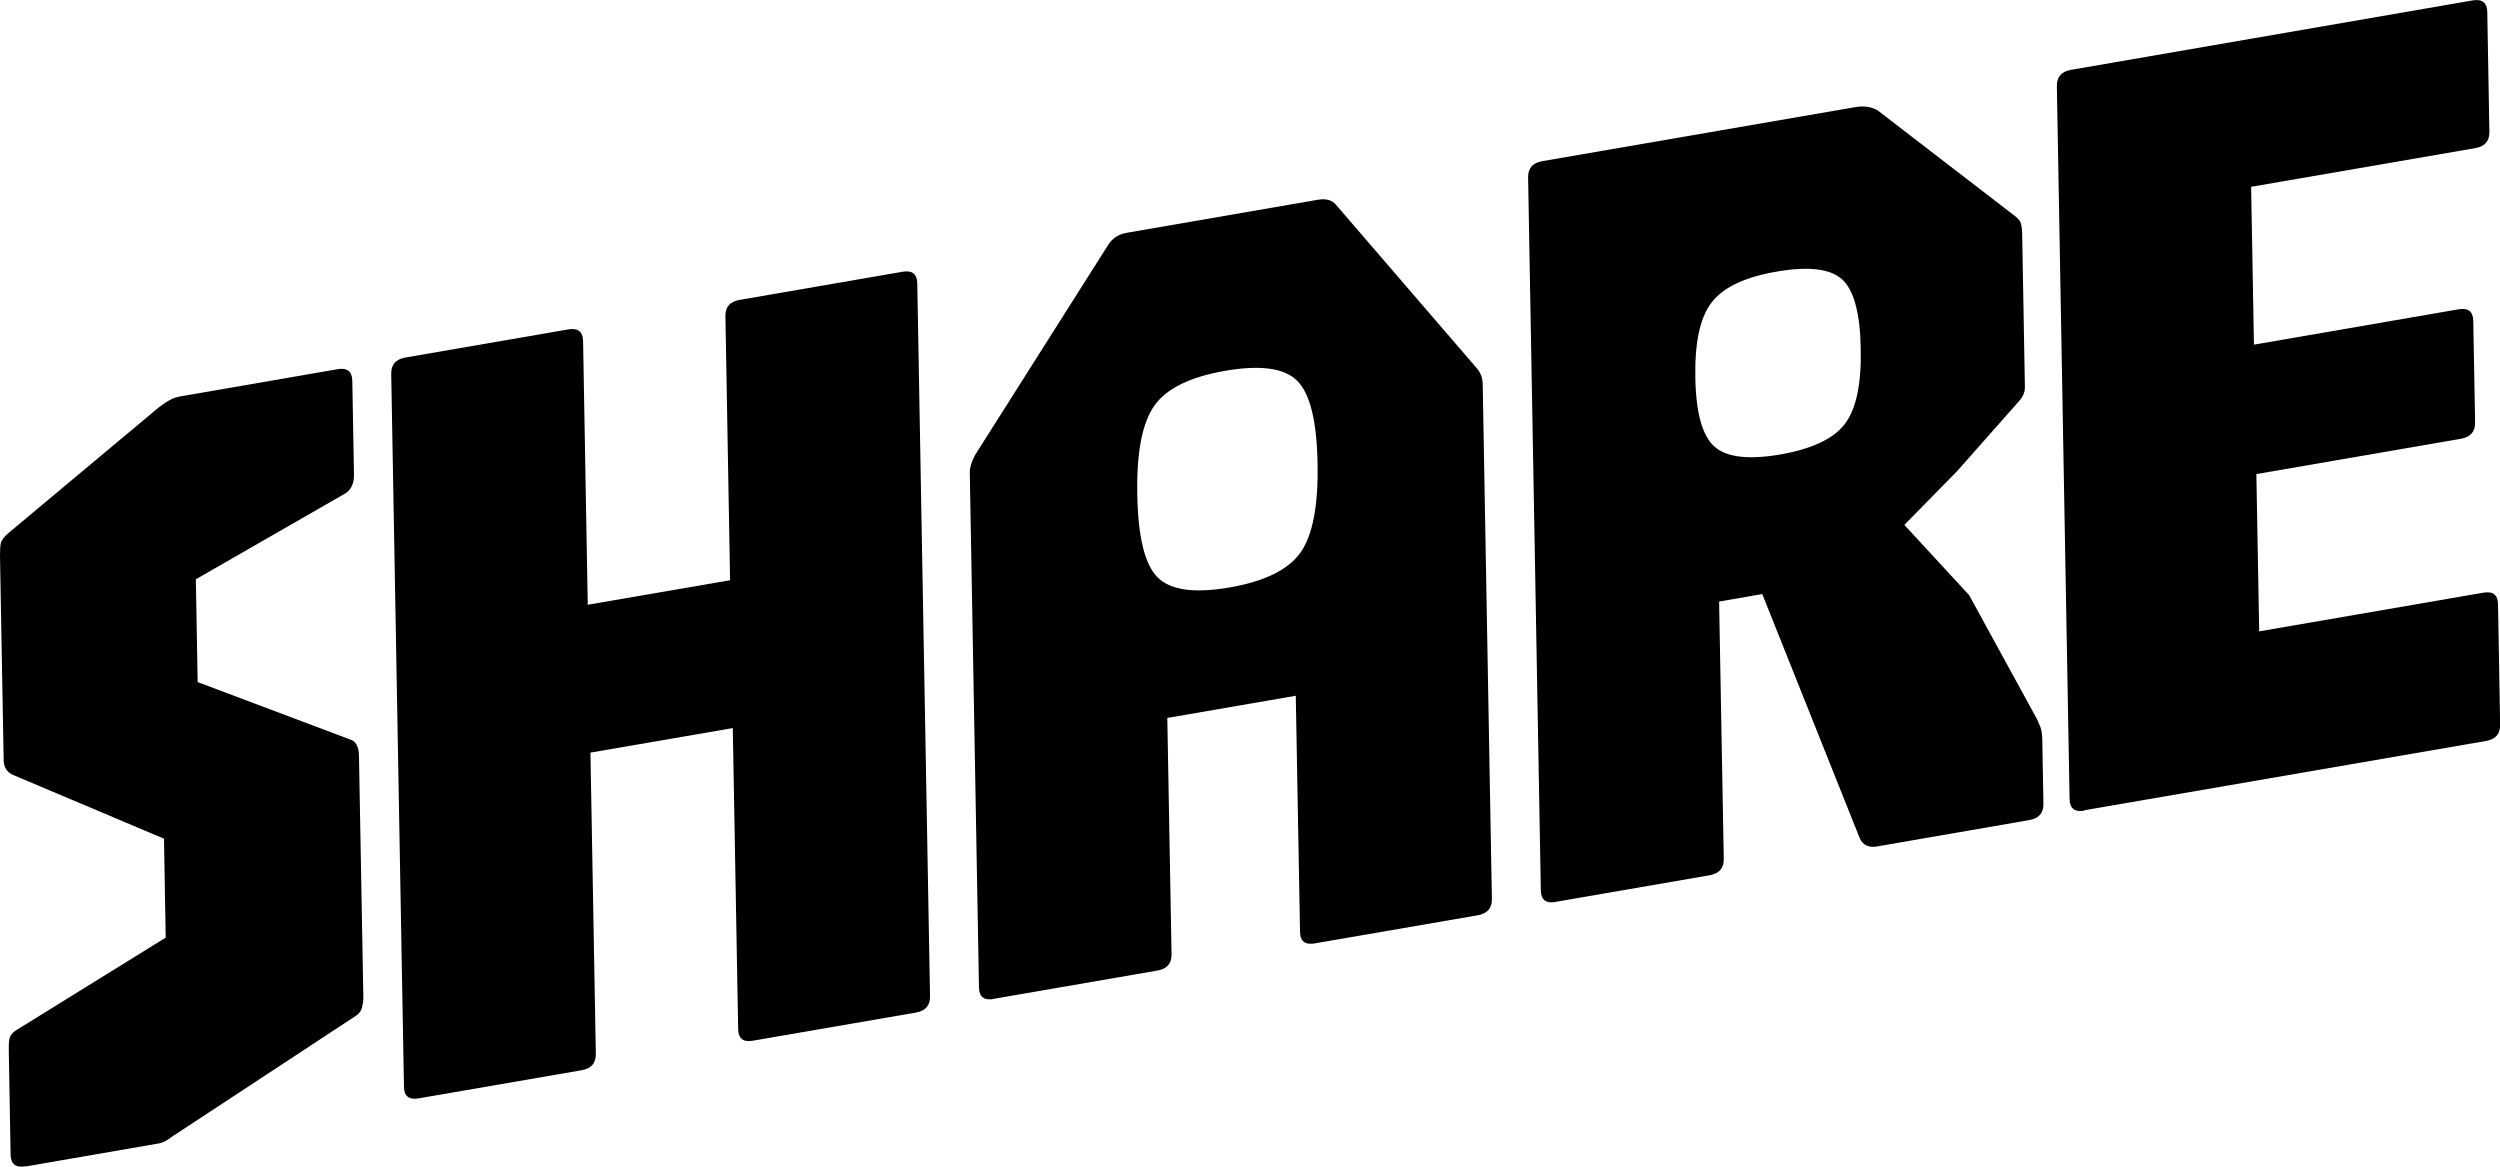
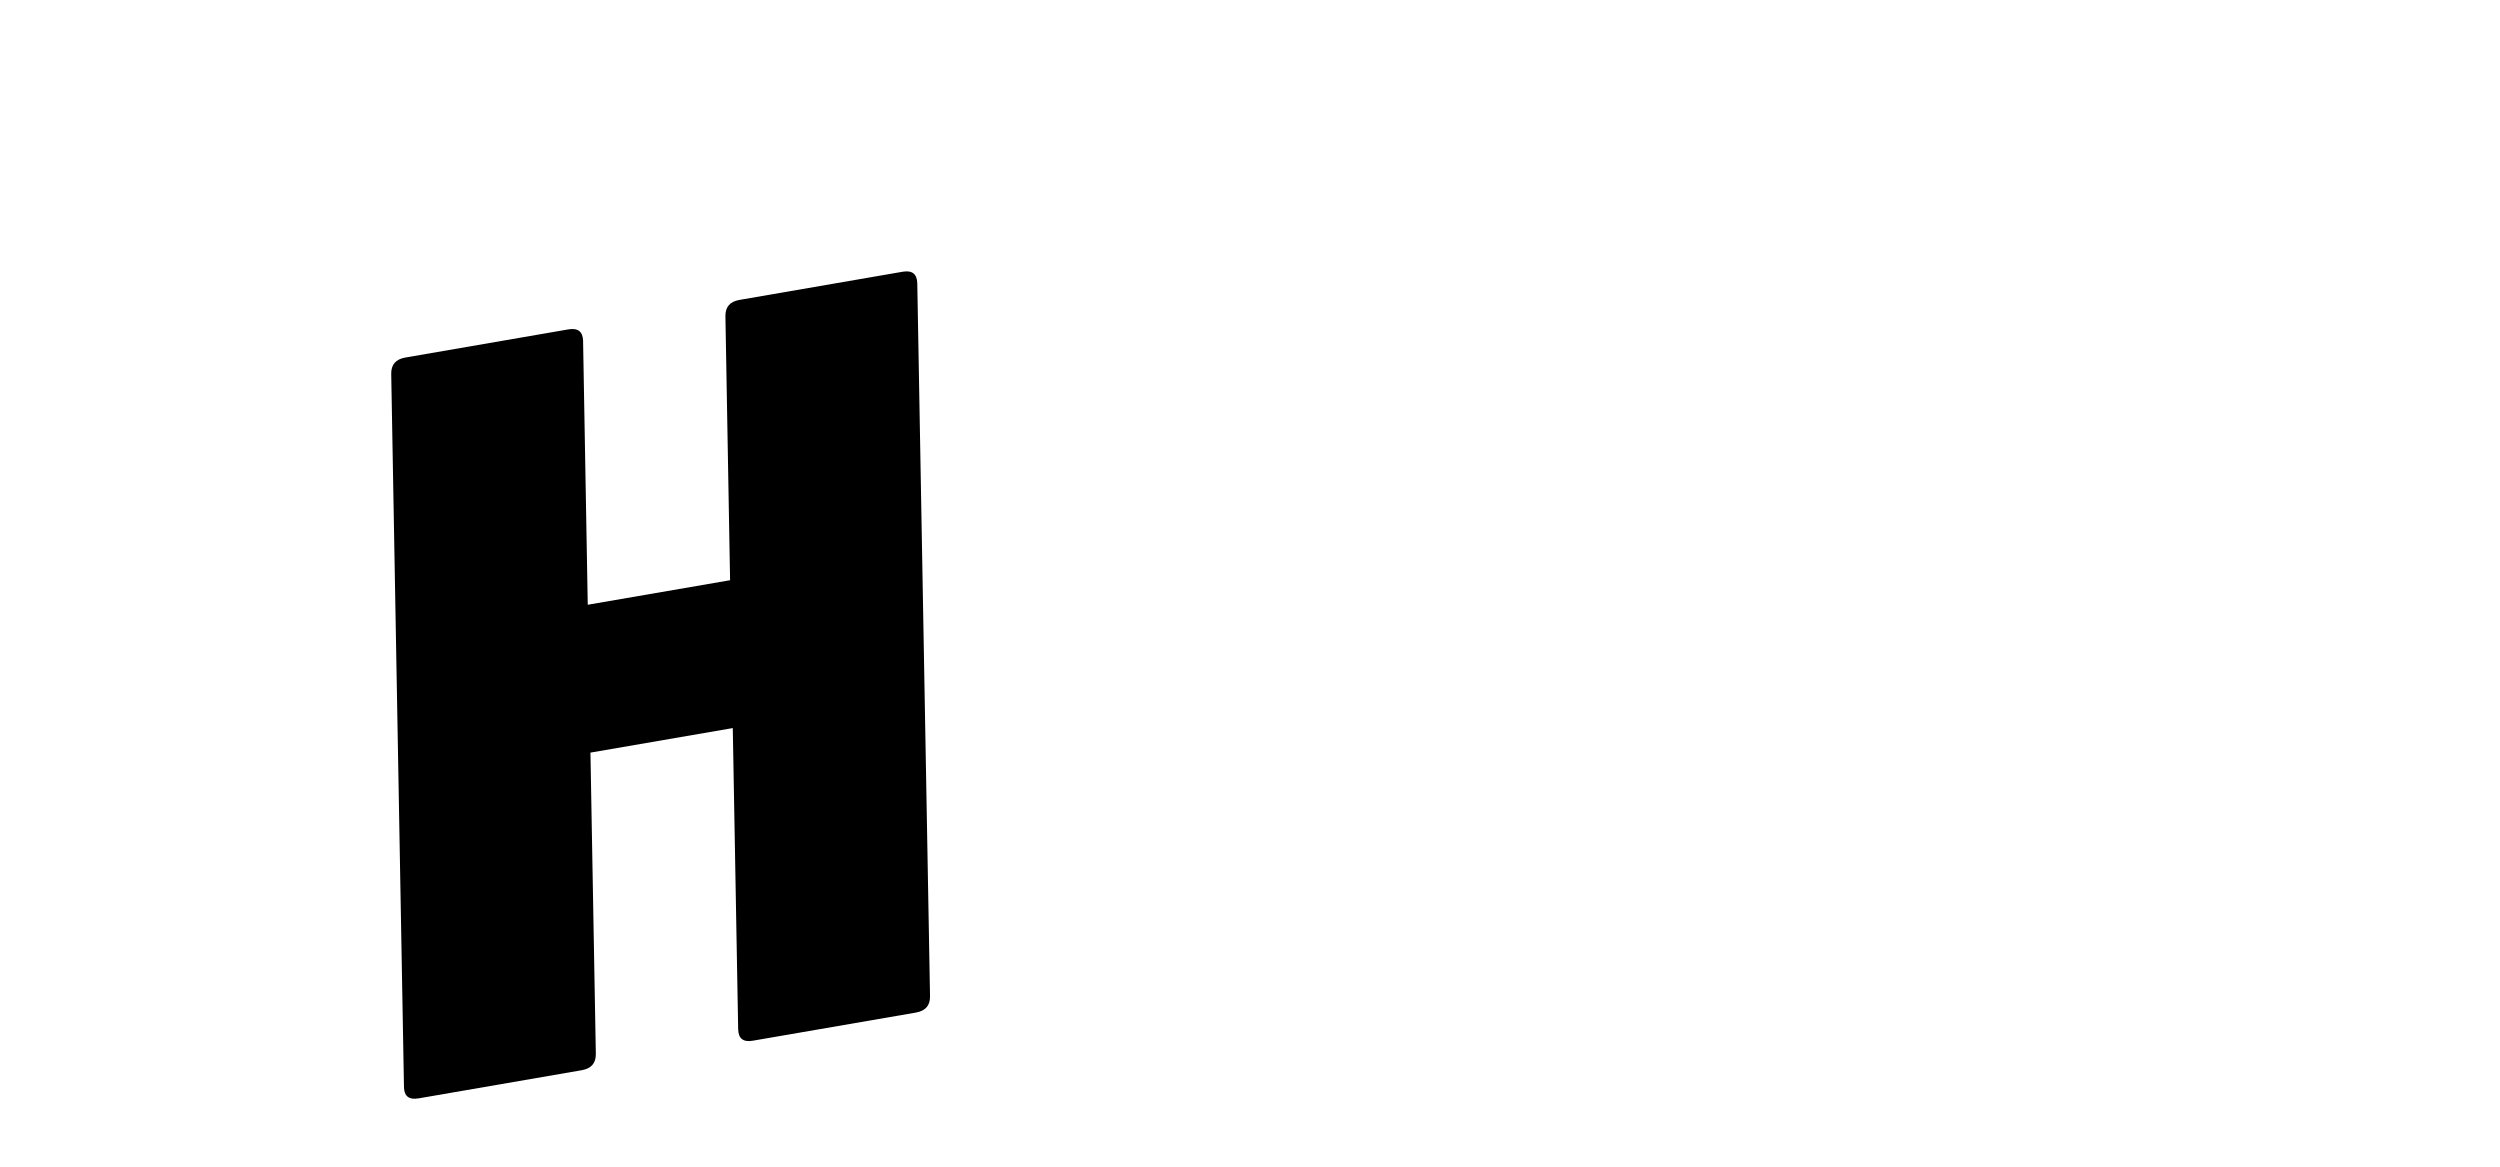
<svg xmlns="http://www.w3.org/2000/svg" width="90" height="42" viewBox="0 0 90 42" fill="none">
-   <path d="M0.912 41.986C0.565 42.046 0.392 41.906 0.382 41.577L0.316 37.815C0.316 37.641 0.316 37.501 0.341 37.391C0.362 37.282 0.438 37.182 0.576 37.092L5.965 33.755L5.904 30.193L0.494 27.908C0.26 27.813 0.138 27.633 0.132 27.369L0 20.026C0 19.811 0.005 19.651 0.031 19.547C0.056 19.442 0.158 19.312 0.336 19.163L5.725 14.658C5.863 14.553 5.99 14.468 6.107 14.403C6.224 14.338 6.372 14.289 6.556 14.259L12.153 13.291C12.5 13.231 12.673 13.371 12.683 13.7L12.744 17.102C12.744 17.397 12.648 17.616 12.444 17.756L7.05 20.854L7.116 24.555L12.602 26.621C12.811 26.681 12.918 26.875 12.923 27.209L13.081 35.915C13.081 36.019 13.065 36.139 13.035 36.264C13.004 36.389 12.933 36.488 12.821 36.563L6.362 40.809C6.28 40.864 6.179 40.928 6.061 41.013C5.944 41.093 5.832 41.143 5.72 41.163L0.907 41.996L0.912 41.986Z" fill="black" />
  <path d="M15.067 39.541C14.721 39.601 14.548 39.461 14.543 39.132L14.084 13.46C14.079 13.126 14.247 12.931 14.594 12.871L20.461 11.858C20.808 11.799 20.981 11.938 20.991 12.267L21.159 21.771L26.283 20.888L26.115 11.384C26.11 11.05 26.278 10.856 26.625 10.796L32.493 9.783C32.839 9.723 33.012 9.863 33.022 10.192L33.481 35.864C33.486 36.198 33.318 36.393 32.971 36.453L27.104 37.465C26.757 37.525 26.584 37.391 26.574 37.056L26.38 26.211L21.256 27.094L21.45 37.939C21.455 38.274 21.287 38.468 20.94 38.528L15.072 39.541H15.067Z" fill="black" />
-   <path d="M35.773 35.963C35.427 36.023 35.253 35.888 35.243 35.554L34.912 17.006C34.912 16.831 34.973 16.622 35.111 16.367L39.909 8.794C40.057 8.57 40.276 8.43 40.566 8.38L47.432 7.193C47.738 7.138 47.962 7.203 48.1 7.377L53.158 13.249C53.3 13.414 53.372 13.598 53.377 13.813L53.708 32.361C53.713 32.695 53.545 32.89 53.198 32.95L47.331 33.962C46.984 34.022 46.811 33.887 46.801 33.553L46.648 25.047L42.023 25.846L42.176 34.351C42.181 34.686 42.013 34.88 41.666 34.94L35.773 35.958V35.963ZM44.249 21.151C45.522 20.932 46.378 20.513 46.816 19.894C47.254 19.276 47.463 18.208 47.432 16.686C47.407 15.165 47.162 14.172 46.704 13.713C46.245 13.249 45.38 13.129 44.106 13.349C42.848 13.568 41.997 13.982 41.559 14.601C41.121 15.22 40.912 16.287 40.943 17.809C40.968 19.33 41.213 20.323 41.671 20.782C42.13 21.246 42.991 21.366 44.249 21.151Z" fill="black" />
-   <path d="M56 32.471C55.654 32.531 55.48 32.397 55.47 32.062L55.012 6.39C55.007 6.056 55.175 5.862 55.521 5.802L66.763 3.861C67.094 3.801 67.374 3.841 67.598 3.976L72.453 7.712C72.605 7.817 72.702 7.917 72.738 8.002C72.773 8.086 72.794 8.241 72.799 8.451L72.896 13.933C72.896 14.108 72.835 14.273 72.697 14.427L70.456 16.961L68.556 18.897L70.889 21.426L73.319 25.866C73.374 25.976 73.42 26.086 73.461 26.195C73.497 26.305 73.517 26.435 73.522 26.595L73.563 28.934C73.568 29.269 73.4 29.463 73.054 29.523L67.578 30.471C67.272 30.526 67.063 30.426 66.951 30.177L63.442 21.386L61.888 21.656L62.056 30.92C62.062 31.254 61.893 31.449 61.547 31.509L56.01 32.466L56 32.471ZM64.079 16.363C65.225 16.163 66.004 15.799 66.412 15.265C66.819 14.736 67.013 13.834 66.987 12.566C66.967 11.284 66.743 10.451 66.32 10.062C65.897 9.673 65.113 9.578 63.961 9.778C62.825 9.972 62.051 10.336 61.629 10.875C61.206 11.409 61.007 12.317 61.032 13.599C61.053 14.866 61.287 15.694 61.72 16.078C62.153 16.463 62.943 16.557 64.079 16.363Z" fill="black" />
-   <path d="M75.035 29.184C74.689 29.244 74.516 29.105 74.505 28.775L74.047 3.103C74.042 2.769 74.21 2.575 74.556 2.515L89.012 0.015C89.359 -0.044 89.532 0.095 89.542 0.425L89.618 4.745C89.623 5.079 89.455 5.274 89.109 5.333L81.041 6.725L81.142 12.407L88.508 11.135C88.854 11.075 89.028 11.21 89.038 11.544L89.104 15.206C89.109 15.54 88.941 15.735 88.594 15.795L81.229 17.067L81.331 22.729L89.399 21.337C89.746 21.277 89.919 21.412 89.929 21.746L90.005 26.087C90.01 26.421 89.842 26.615 89.496 26.675L75.04 29.169L75.035 29.184Z" fill="black" />
</svg>